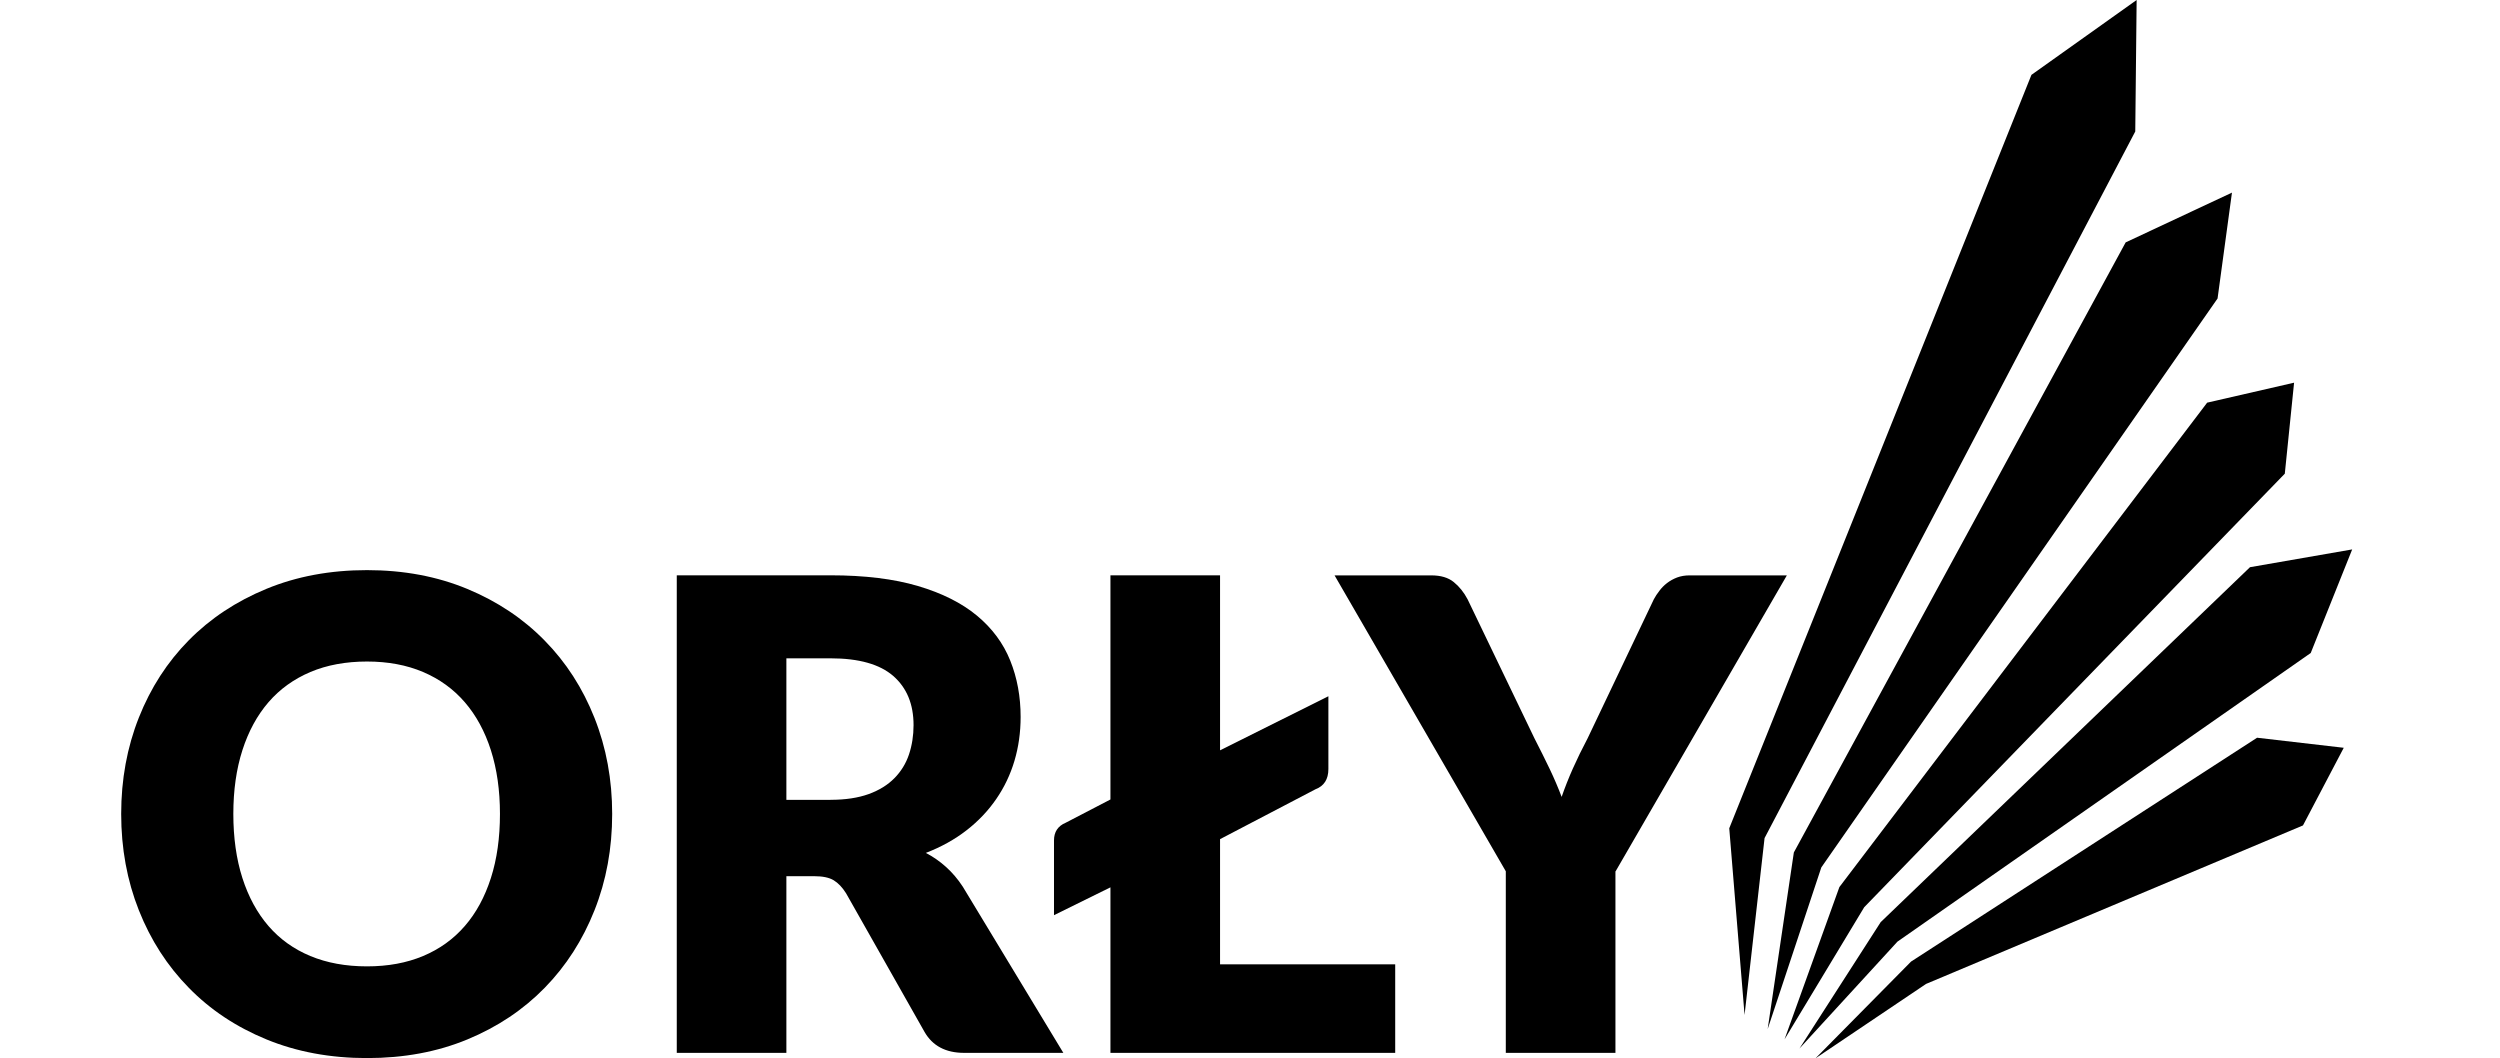
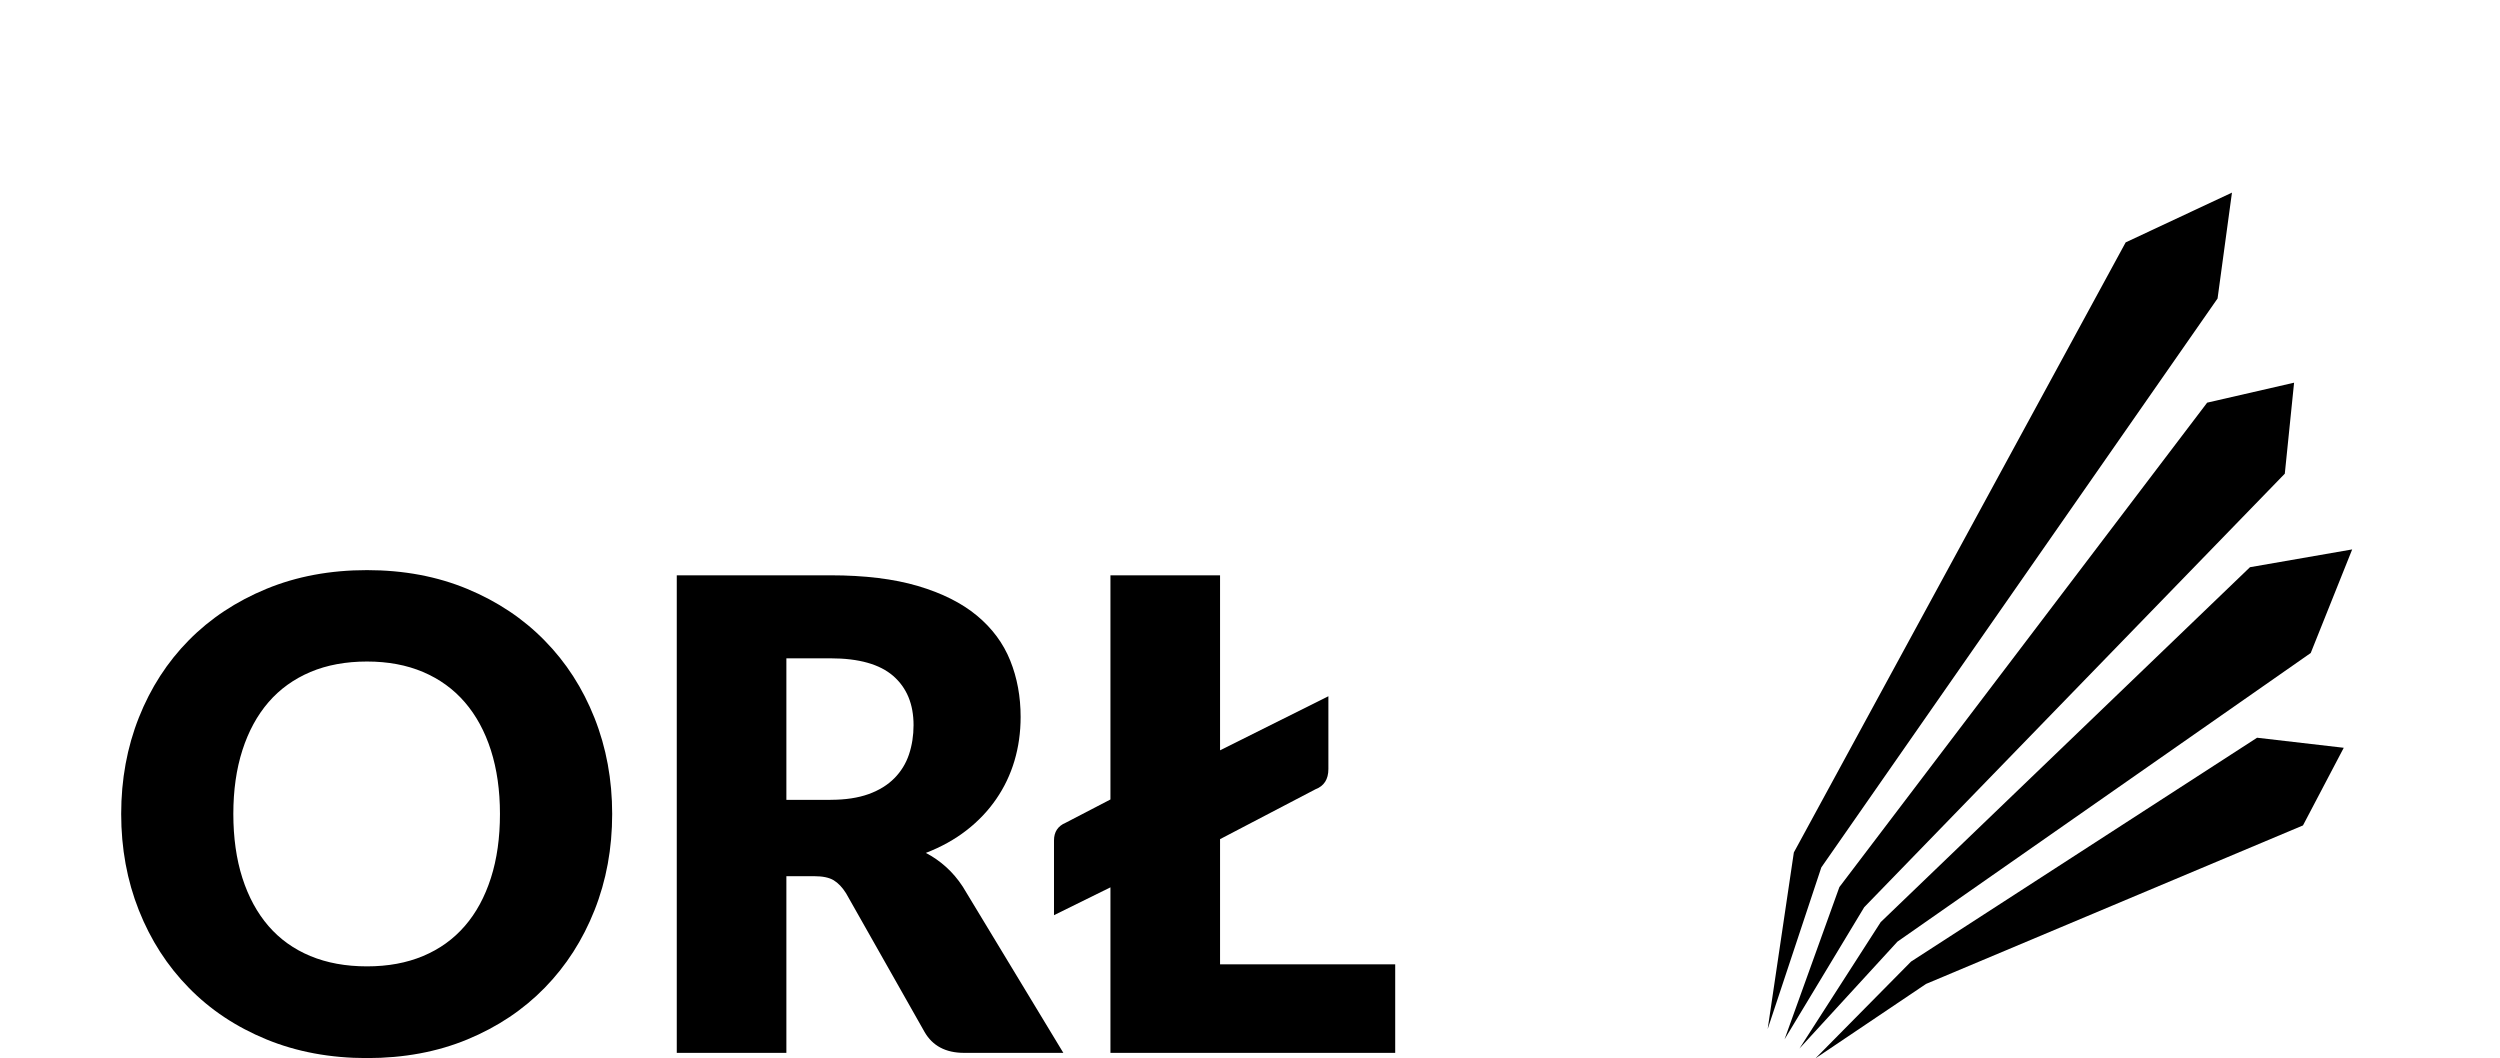
<svg xmlns="http://www.w3.org/2000/svg" width="600" height="254" viewBox="0 0 64 30" fill="none">
-   <rect width="64" height="30" fill="none" />
  <g id="https://www.orly.pl - 20/07/2024, 9:16:13 CEST">
    <rect width="390" height="7777.27" transform="translate(-23 -11)" fill="none" />
    <g id="Body">
      <rect width="390" height="7697.27" transform="translate(-23 -11)" fill="none" />
      <g id="Section">
        <rect width="390" height="780" transform="translate(-23 -11)" fill="none" />
      </g>
      <g id="Nav" filter="url(#filter0_d_0_1)">
        <rect x="-23" y="-11" width="390" height="55" fill="none" />
      </g>
    </g>
    <g id="Warstwa_1" clip-path="url(#clip0_0_1)">
      <g id="Group">
-         <path id="Vector" d="M46.019 28.771L45.585 23.479L54.151 2.122L57.133 0L57.094 3.727L46.586 23.757L46.019 28.771Z" fill="#000" />
        <path id="Vector_2" d="M46.674 29.17L47.416 24.164L56.822 6.871L59.835 5.46L59.427 8.461L48.195 24.588L46.674 29.17Z" fill="#000" />
        <path id="Vector_3" d="M47.152 29.462L48.707 25.145L59.132 11.414L61.596 10.848L61.333 13.427L49.411 25.716L47.152 29.462Z" fill="#000" />
        <path id="Vector_4" d="M47.575 29.722L49.878 26.139L60.346 16.078L63.243 15.574L62.068 18.51L50.353 26.692L47.575 29.722Z" fill="#000" />
        <path id="Vector_5" d="M48.029 30L50.739 27.257L60.547 20.912L63.004 21.197L61.848 23.398L51.163 27.891L48.029 30Z" fill="#000" />
      </g>
      <g id="Group_2">
        <path id="Vector_6" d="M13.92 23.072C13.92 24.052 13.753 24.961 13.419 25.803C13.085 26.645 12.616 27.378 12.008 28C11.401 28.622 10.671 29.11 9.816 29.464C8.961 29.818 8.012 29.993 6.971 29.993C5.93 29.993 4.978 29.816 4.121 29.464C3.263 29.112 2.528 28.624 1.919 28C1.308 27.378 0.837 26.645 0.503 25.803C0.169 24.961 0.002 24.05 0.002 23.072C0.002 22.095 0.169 21.183 0.503 20.341C0.837 19.499 1.308 18.768 1.919 18.149C2.528 17.531 3.263 17.045 4.121 16.691C4.978 16.338 5.928 16.161 6.971 16.161C8.014 16.161 8.961 16.34 9.816 16.695C10.671 17.051 11.402 17.539 12.008 18.16C12.616 18.778 13.085 19.509 13.419 20.351C13.753 21.193 13.92 22.101 13.92 23.074V23.072ZM10.739 23.072C10.739 22.404 10.653 21.802 10.482 21.266C10.31 20.73 10.063 20.277 9.742 19.905C9.42 19.532 9.027 19.248 8.56 19.049C8.094 18.851 7.565 18.752 6.969 18.752C6.373 18.752 5.833 18.851 5.365 19.049C4.897 19.248 4.5 19.532 4.178 19.905C3.857 20.277 3.61 20.73 3.438 21.266C3.266 21.802 3.181 22.404 3.181 23.072C3.181 23.741 3.266 24.353 3.438 24.889C3.61 25.425 3.857 25.878 4.178 26.25C4.5 26.622 4.895 26.905 5.365 27.1C5.833 27.295 6.368 27.393 6.969 27.393C7.57 27.393 8.094 27.295 8.56 27.1C9.025 26.905 9.42 26.622 9.742 26.25C10.065 25.878 10.31 25.425 10.482 24.889C10.654 24.353 10.739 23.747 10.739 23.072Z" fill="#000" />
        <path id="Vector_7" d="M26.709 29.845H23.895C23.375 29.845 23 29.646 22.774 29.251L20.549 25.32C20.444 25.153 20.328 25.031 20.2 24.953C20.071 24.875 19.888 24.837 19.649 24.837H18.858V29.845H15.751V16.308H20.109C21.078 16.308 21.903 16.409 22.587 16.611C23.27 16.813 23.828 17.093 24.26 17.451C24.692 17.81 25.007 18.235 25.203 18.724C25.4 19.213 25.498 19.746 25.498 20.322C25.498 20.762 25.439 21.177 25.323 21.567C25.207 21.957 25.035 22.318 24.807 22.649C24.58 22.98 24.3 23.276 23.966 23.535C23.632 23.795 23.247 24.009 22.811 24.177C23.015 24.283 23.204 24.414 23.381 24.573C23.558 24.732 23.718 24.918 23.859 25.135L26.709 29.845ZM20.109 22.672C20.531 22.672 20.891 22.617 21.189 22.51C21.487 22.402 21.729 22.252 21.919 22.06C22.109 21.868 22.247 21.643 22.333 21.387C22.419 21.13 22.463 20.852 22.463 20.555C22.463 19.961 22.271 19.496 21.888 19.162C21.505 18.828 20.912 18.661 20.109 18.661H18.858V22.674H20.109V22.672Z" fill="#000" />
        <path id="Vector_8" d="M36.116 27.337V29.845H28.044V25.153L26.444 25.942V23.823C26.444 23.582 26.554 23.415 26.775 23.322L28.044 22.662V16.308H31.151V21.269L34.222 19.736V21.799C34.222 22.09 34.099 22.282 33.854 22.374L31.151 23.787V27.335H36.116V27.337Z" fill="#000" />
-         <path id="Vector_9" d="M42.359 24.698V29.845H39.251V24.698L34.397 16.31H37.138C37.408 16.31 37.621 16.373 37.776 16.5C37.934 16.628 38.063 16.79 38.168 16.988L40.062 20.927C40.221 21.236 40.365 21.526 40.494 21.795C40.623 22.065 40.736 22.33 40.834 22.589C40.926 22.323 41.032 22.055 41.152 21.785C41.272 21.516 41.411 21.23 41.571 20.927L43.447 16.988C43.49 16.907 43.542 16.828 43.605 16.747C43.665 16.666 43.737 16.593 43.821 16.528C43.904 16.464 43.999 16.411 44.105 16.37C44.212 16.33 44.331 16.31 44.459 16.31H47.218L42.364 24.698H42.359Z" fill="#000" />
      </g>
    </g>
  </g>
  <defs>
    <filter id="filter0_d_0_1" x="-32" y="-19" width="410" height="75" filterUnits="userSpaceOnUse" color-interpolation-filters="sRGB">
      <feFlood flood-opacity="0" result="BackgroundImageFix" />
      <feColorMatrix in="SourceAlpha" type="matrix" values="0 0 0 0 0 0 0 0 0 0 0 0 0 0 0 0 0 0 127 0" result="hardAlpha" />
      <feOffset dx="1" dy="2" />
      <feGaussianBlur stdDeviation="5" />
      <feComposite in2="hardAlpha" operator="out" />
      <feColorMatrix type="matrix" values="0 0 0 0 0 0 0 0 0 0 0 0 0 0 0 0 0 0 0.1 0" />
      <feBlend mode="normal" in2="BackgroundImageFix" result="effect1_dropShadow_0_1" />
      <feBlend mode="normal" in="SourceGraphic" in2="effect1_dropShadow_0_1" result="shape" />
    </filter>
    <clipPath id="clip0_0_1">
      <rect width="63.243" height="30" fill="white" />
    </clipPath>
  </defs>
</svg>